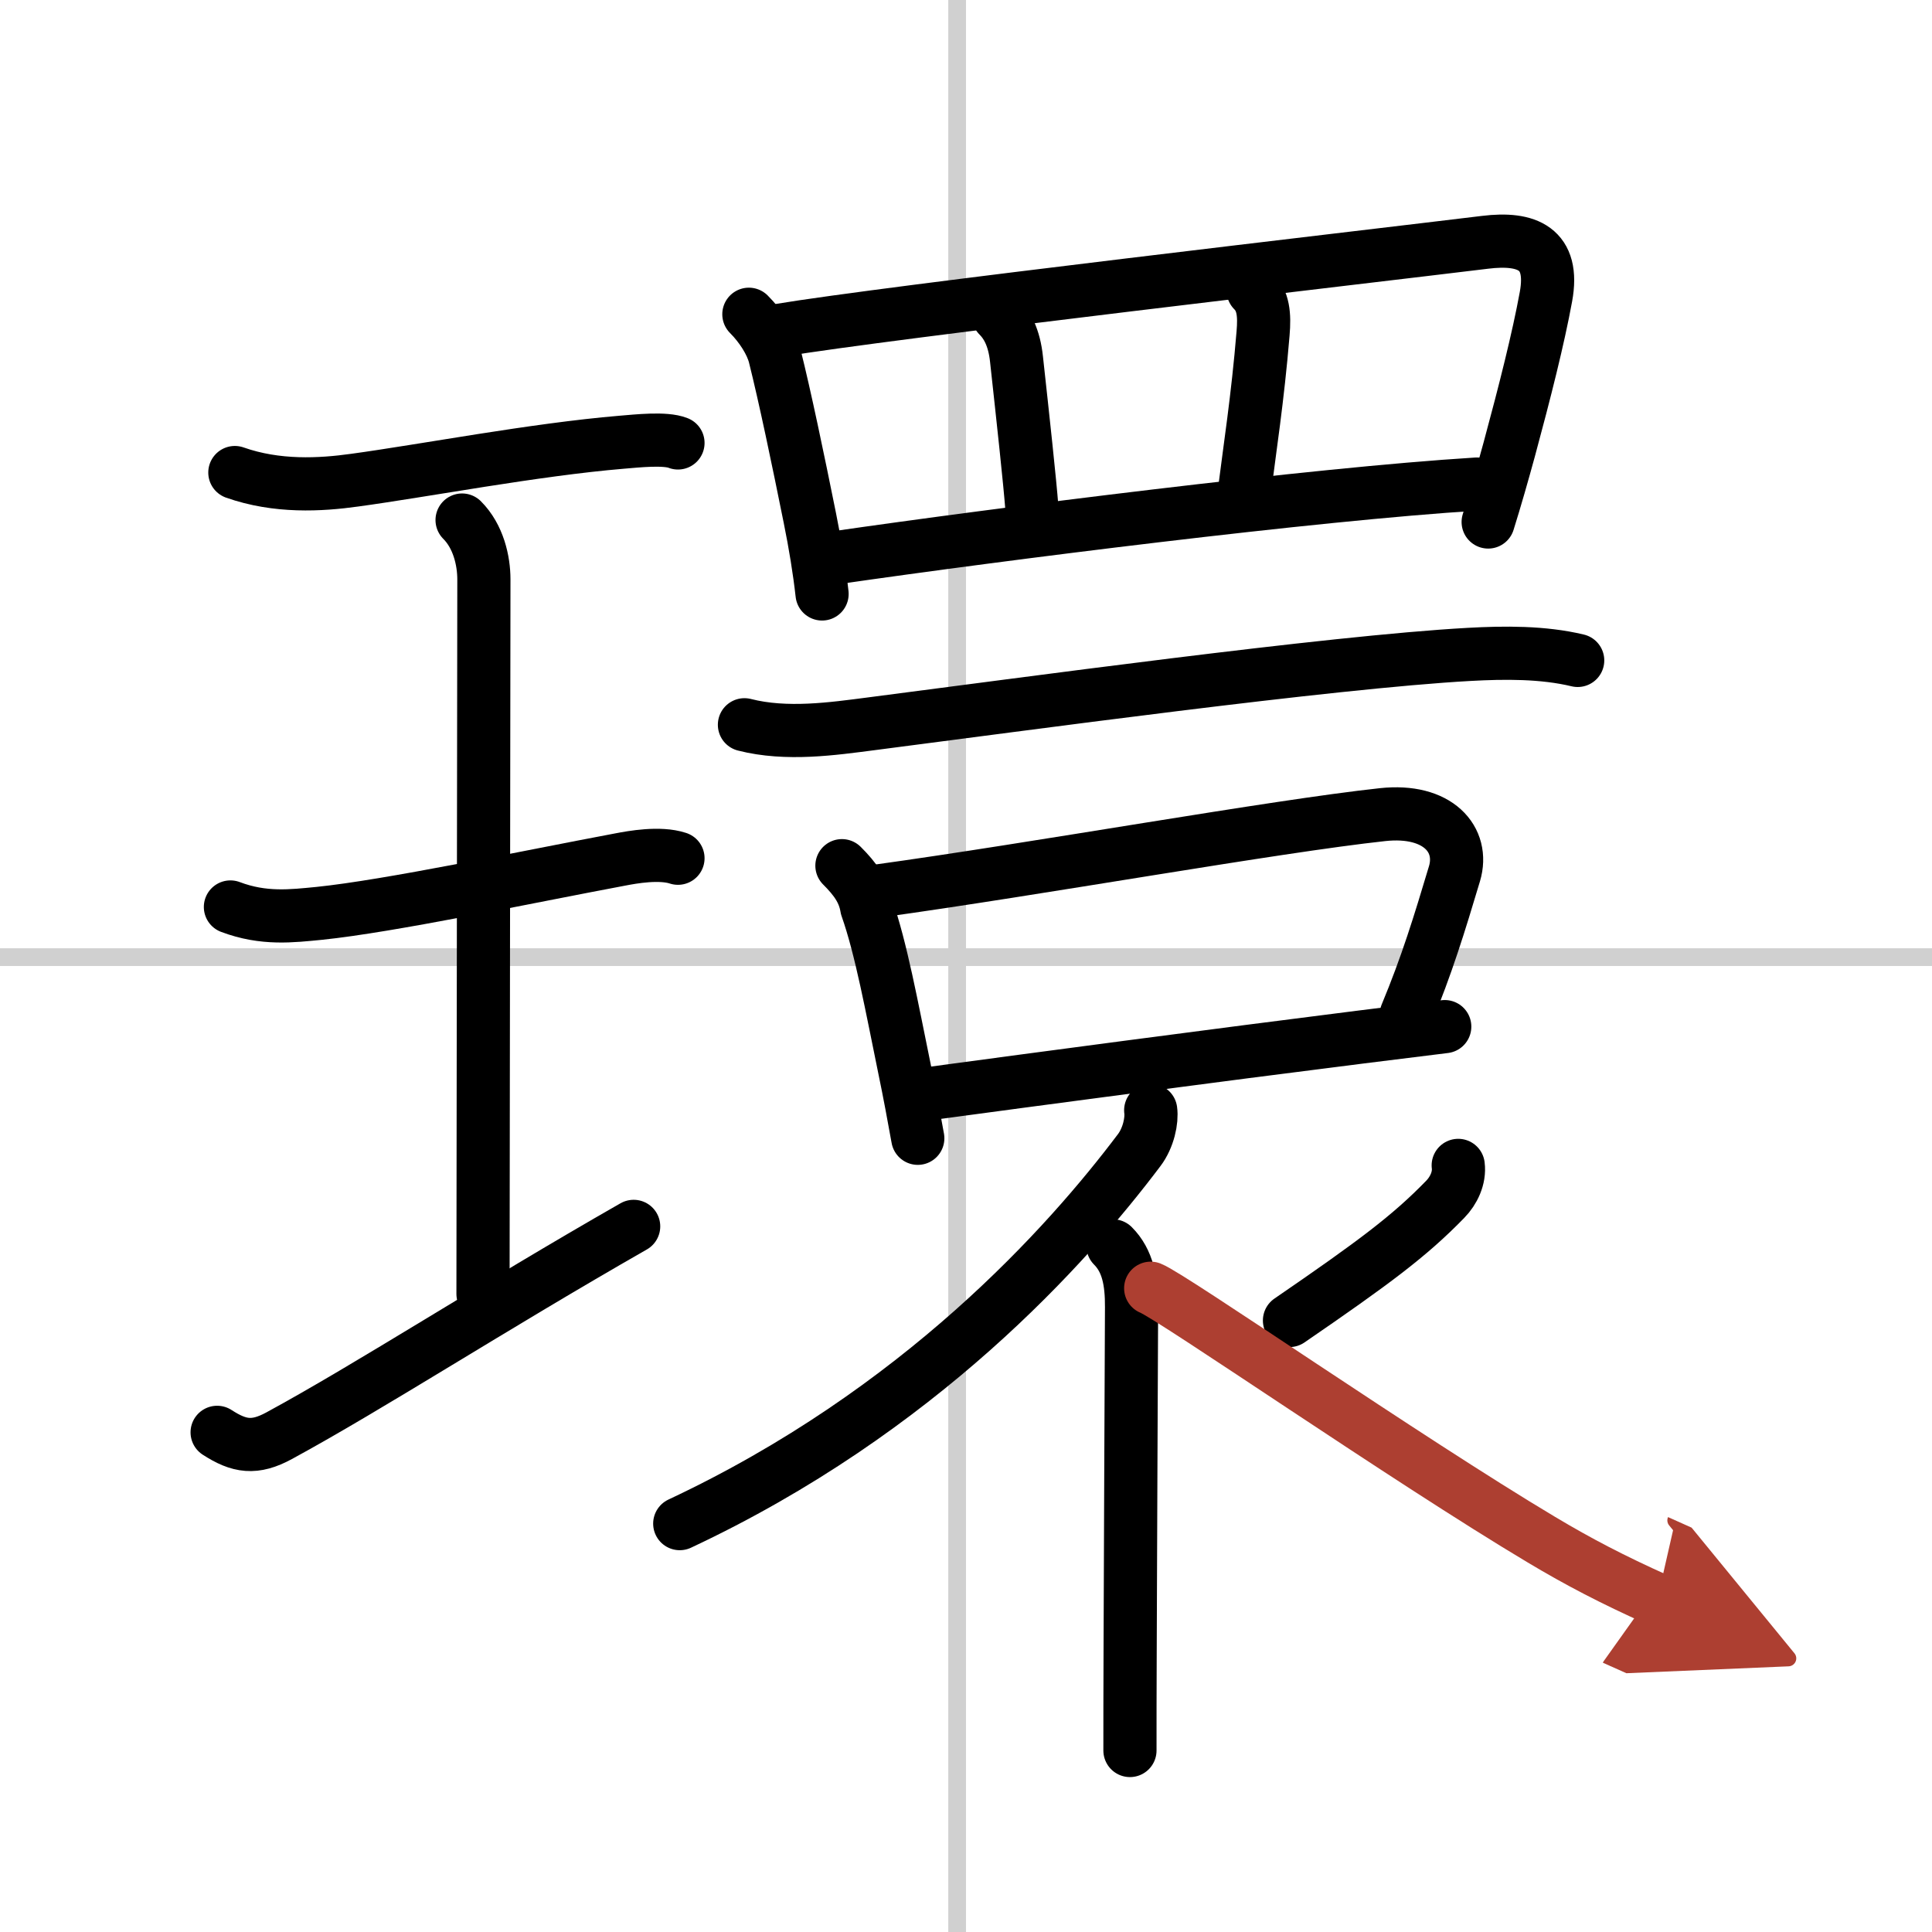
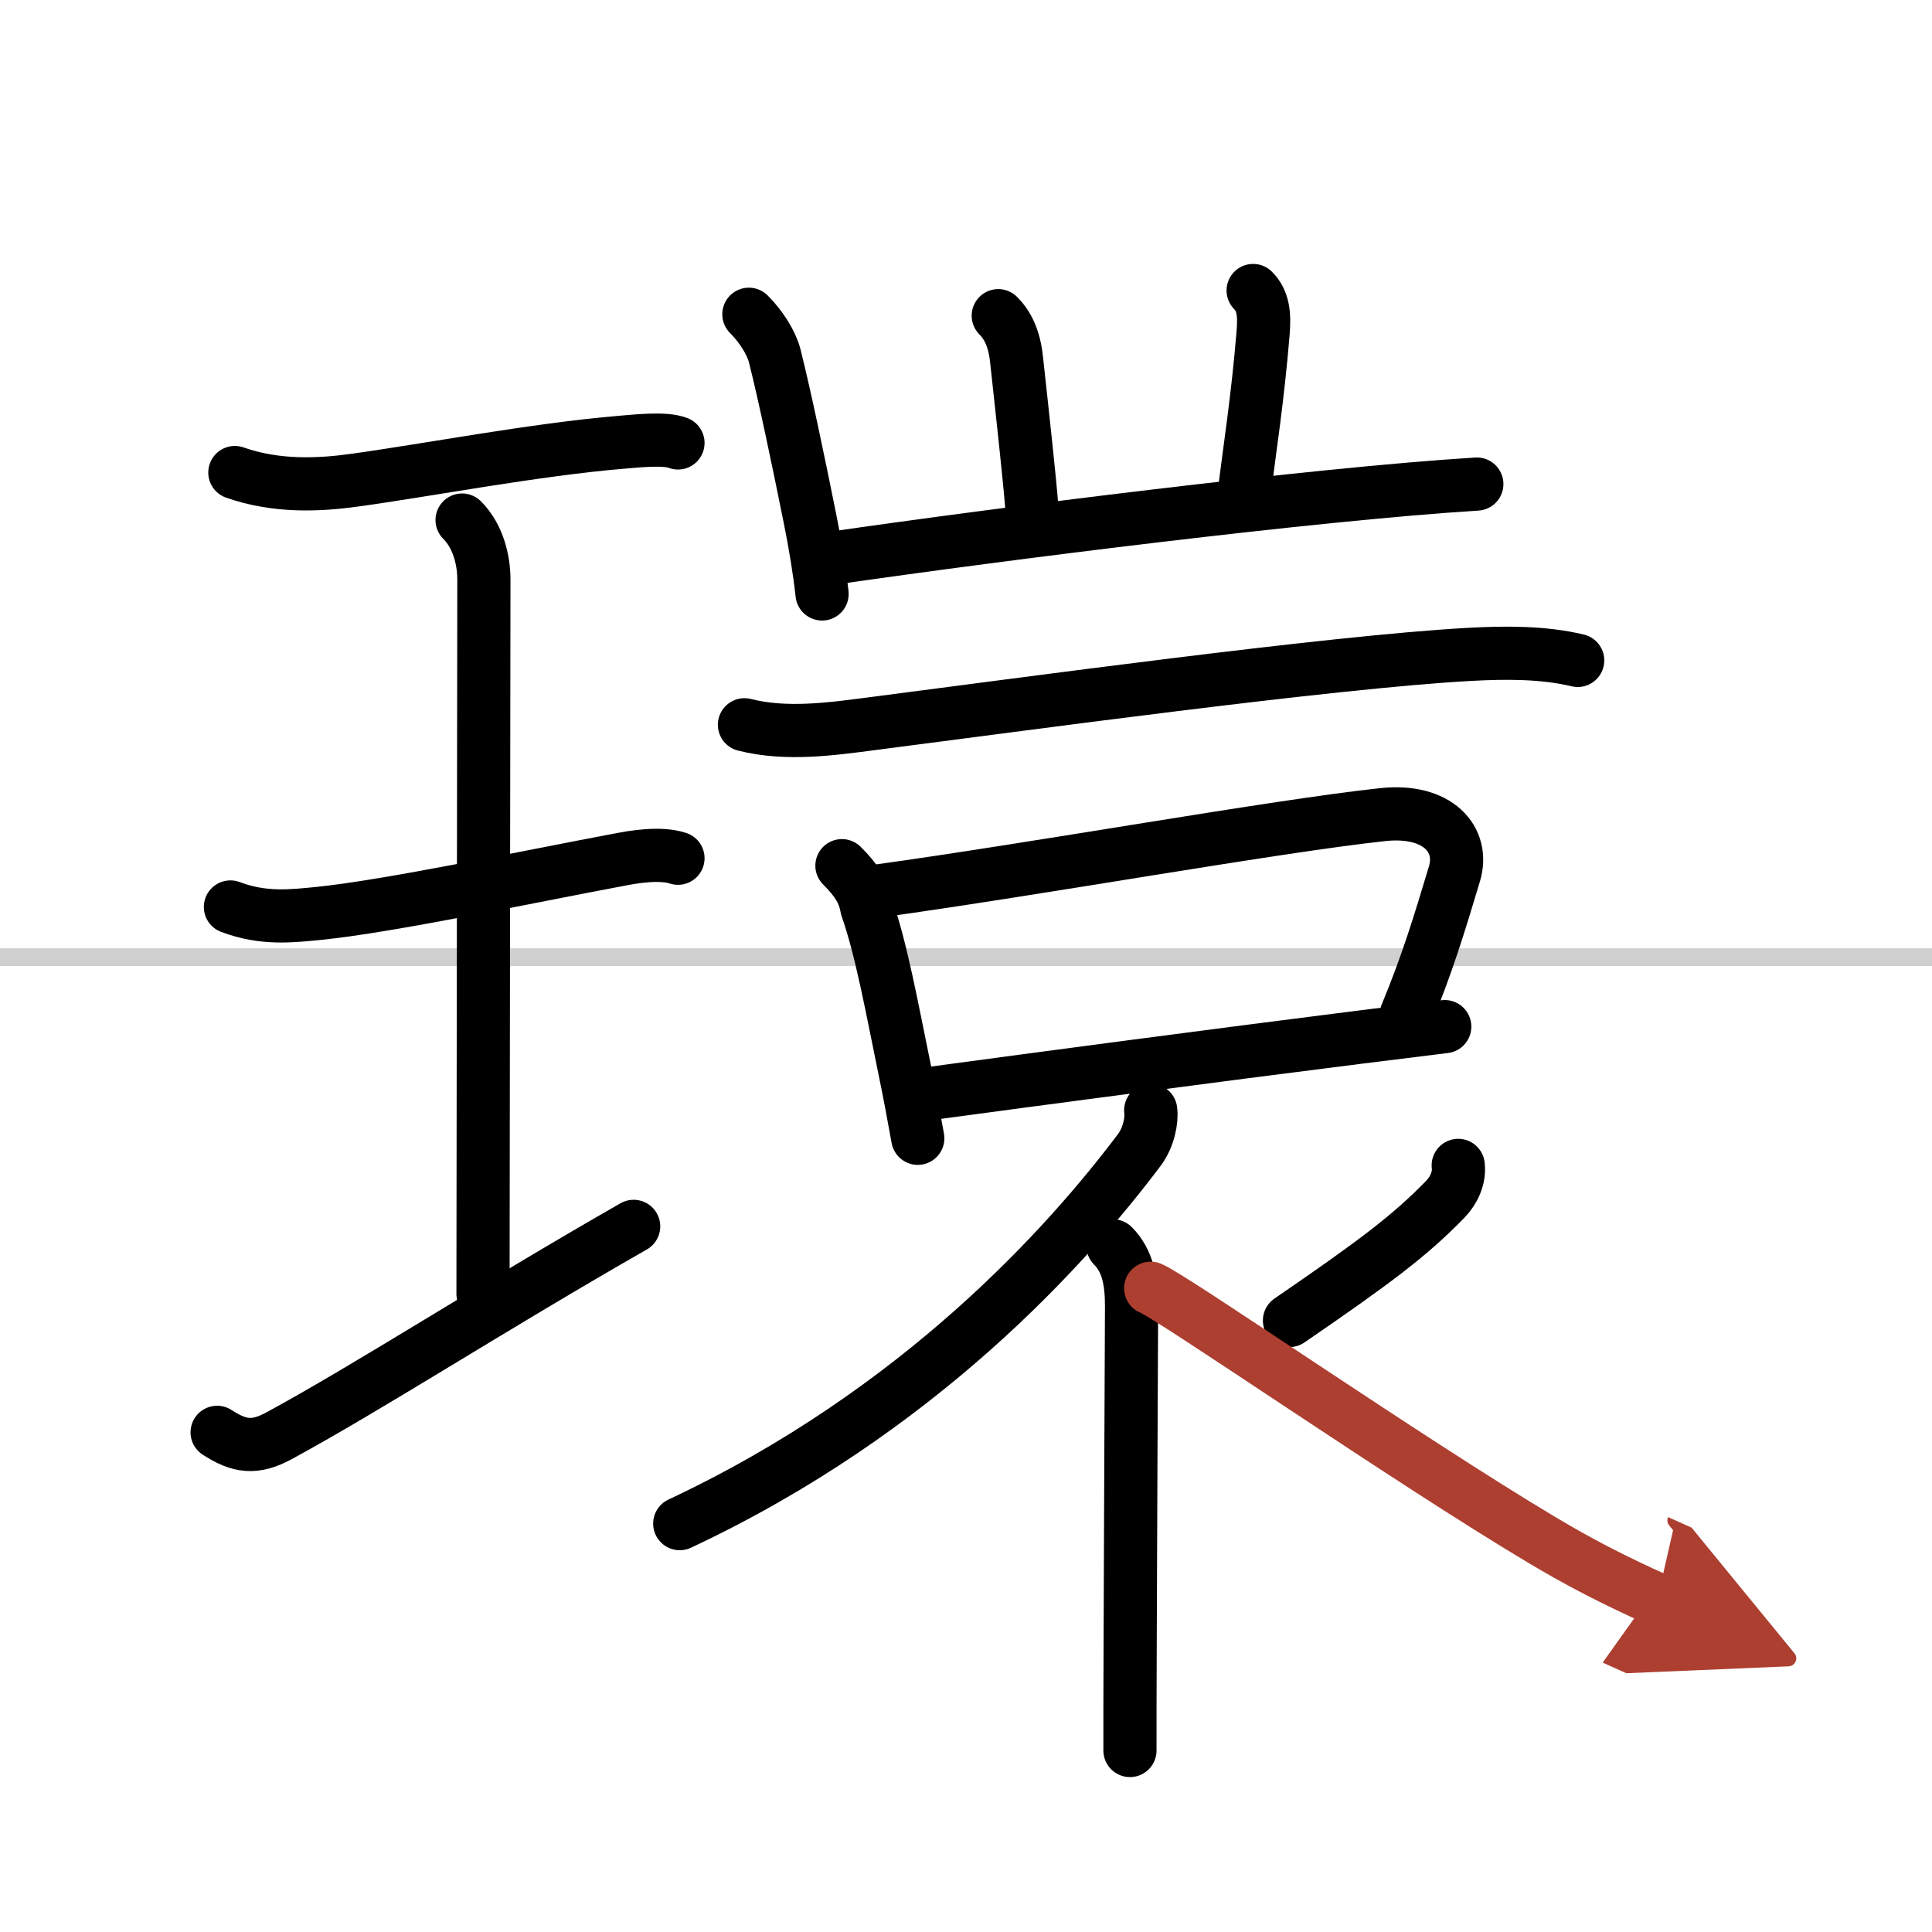
<svg xmlns="http://www.w3.org/2000/svg" width="400" height="400" viewBox="0 0 109 109">
  <defs>
    <marker id="a" markerWidth="4" orient="auto" refX="1" refY="5" viewBox="0 0 10 10">
      <polyline points="0 0 10 5 0 10 1 5" fill="#ad3f31" stroke="#ad3f31" />
    </marker>
  </defs>
  <g fill="none" stroke="#000" stroke-linecap="round" stroke-linejoin="round" stroke-width="3">
-     <rect width="100%" height="100%" fill="#fff" stroke="#fff" />
-     <line x1="54" x2="54" y2="109" stroke="#d0d0d0" stroke-width="1" />
    <line x2="109" y1="54" y2="54" stroke="#d0d0d0" stroke-width="1" />
    <path d="m13.25 26.66c2.38 0.84 4.83 0.7 6.76 0.43 3.83-0.52 10.16-1.73 15.06-2.14 0.86-0.07 2.46-0.25 3.18 0.04" />
    <path d="m26.07 29.34c0.92 0.92 1.23 2.29 1.23 3.35 0 5.72-0.05 34.41-0.05 40.31" />
    <path d="M13,51.17c1.88,0.71,3.46,0.51,5.01,0.36C22,51.12,29.62,49.5,35,48.49c0.68-0.13,2.22-0.41,3.25-0.07" />
    <path d="m12.25 80.81c1.25 0.81 2.12 0.94 3.5 0.19 5.17-2.81 12-7.24 20-11.81" />
    <path d="m42.25 17.73c0.7 0.7 1.27 1.61 1.46 2.35 0.57 2.27 1.32 5.86 1.98 9.14 0.3 1.48 0.54 2.94 0.69 4.29" />
-     <path d="m43.94 18.64c6.17-1.03 32.89-4.12 39.85-4.97 2.36-0.29 3.93 0.34 3.43 3.07-0.43 2.35-1.19 5.36-2.07 8.61-0.38 1.39-0.78 2.79-1.19 4.1" />
    <path d="m56.32 17.81c0.5 0.5 0.9 1.23 1.03 2.46 0.38 3.47 0.75 6.87 0.87 8.43" />
    <path d="m70.7 16.39c0.58 0.58 0.65 1.36 0.56 2.42-0.3 3.65-0.76 6.57-1.06 8.98" />
    <path d="m47.11 31.47c9.26-1.34 27.01-3.59 36.21-4.16" />
    <path d="m42 40.89c2.38 0.61 5.02 0.22 7.12-0.05 8.47-1.09 25.94-3.49 33.77-3.92 1.99-0.11 4.16-0.13 6.12 0.34" />
    <path d="m47.5 48.84c0.77 0.77 1.25 1.44 1.4 2.36 0.81 2.29 1.42 5.64 2.12 9.05 0.29 1.39 0.54 2.75 0.76 3.97" />
    <path d="m49.52 50.27c8.99-1.24 22.38-3.65 28.48-4.31 3.13-0.34 4.63 1.41 4.06 3.33-0.86 2.87-1.56 5.16-2.72 7.95" />
    <path d="m52.65 61.67c5.7-0.77 15.76-2.11 24.11-3.16 1.68-0.21 3.29-0.41 4.75-0.59" />
    <path d="m64.92 62.64c0.08 0.56-0.12 1.55-0.65 2.25-4.03 5.35-12.4 14.73-25.92 21.07" />
    <path d="m62.79 70.29c0.84 0.84 1.06 2.01 1.05 3.47-0.02 4.96-0.06 13.04-0.08 19.5-0.01 2.09-0.01 3.98-0.01 5.5" />
    <path d="m82.27 65.75c0.09 0.71-0.26 1.43-0.73 1.91-2.01 2.07-4.01 3.56-8.79 6.84" />
    <path d="m64.92 72.68c1.17 0.45 14.44 9.65 22.05 14.19 2.09 1.25 4.03 2.26 6.53 3.38" marker-end="url(#a)" stroke="#ad3f31" />
  </g>
</svg>